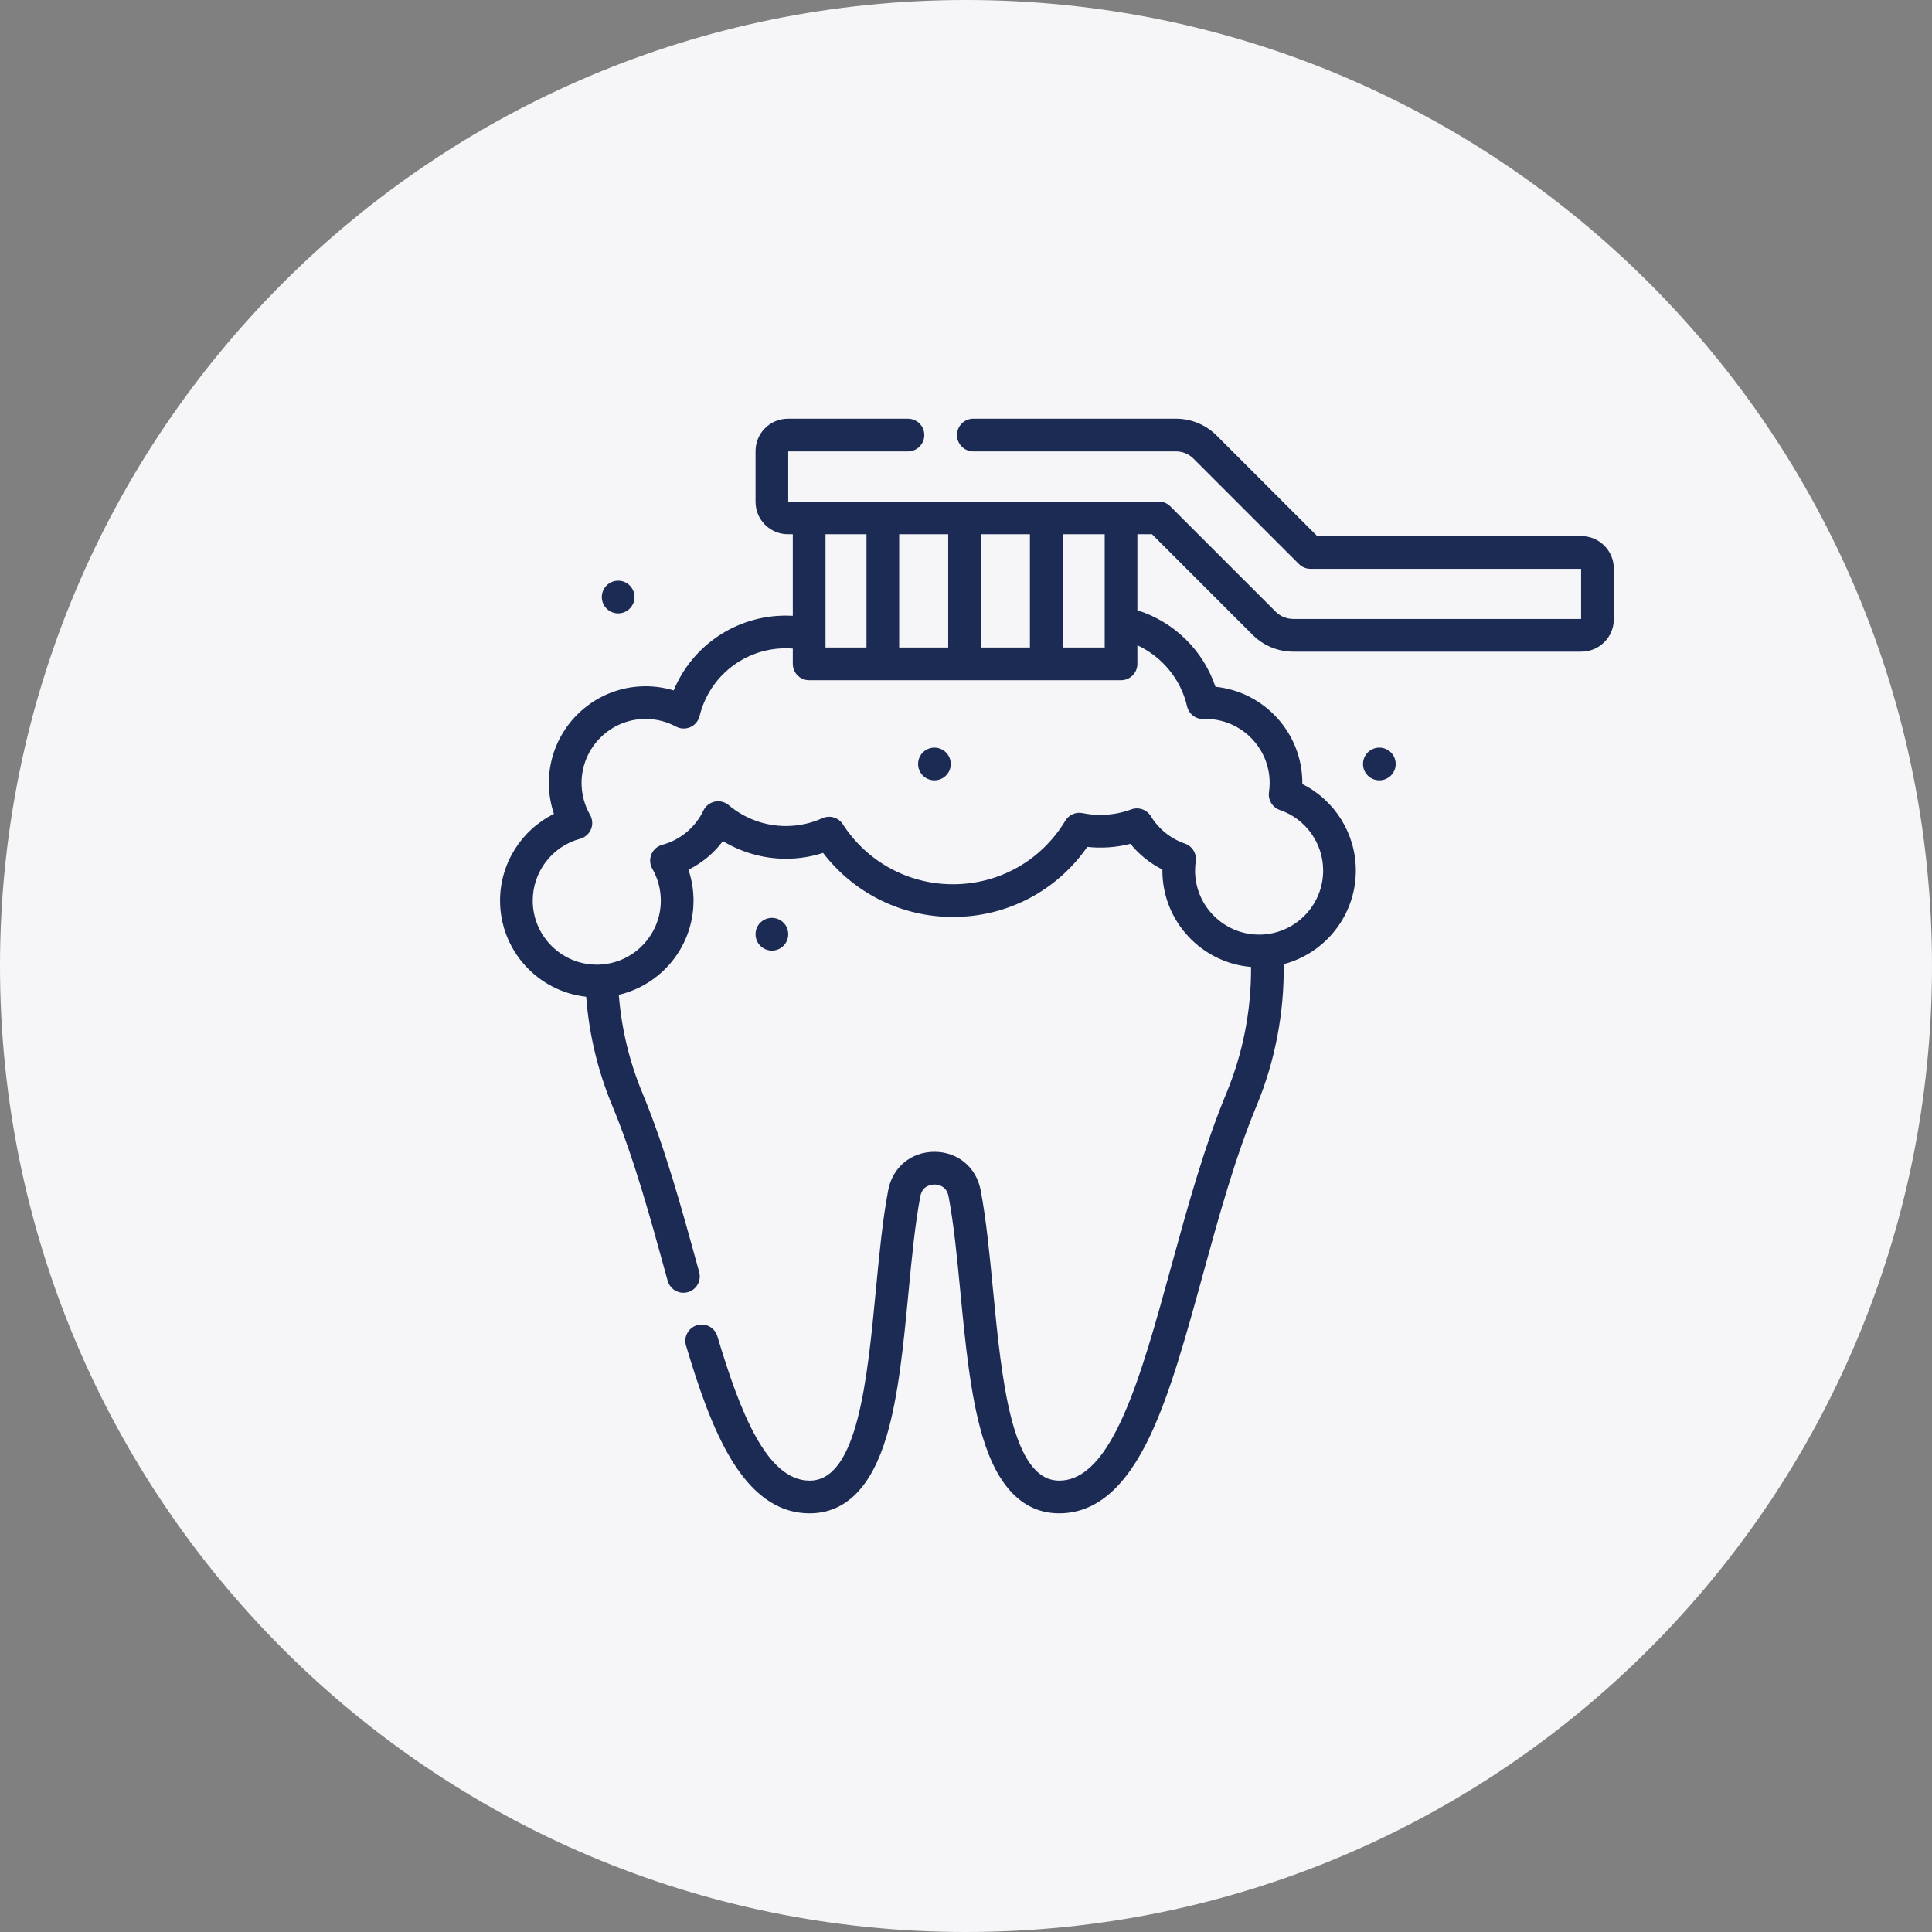
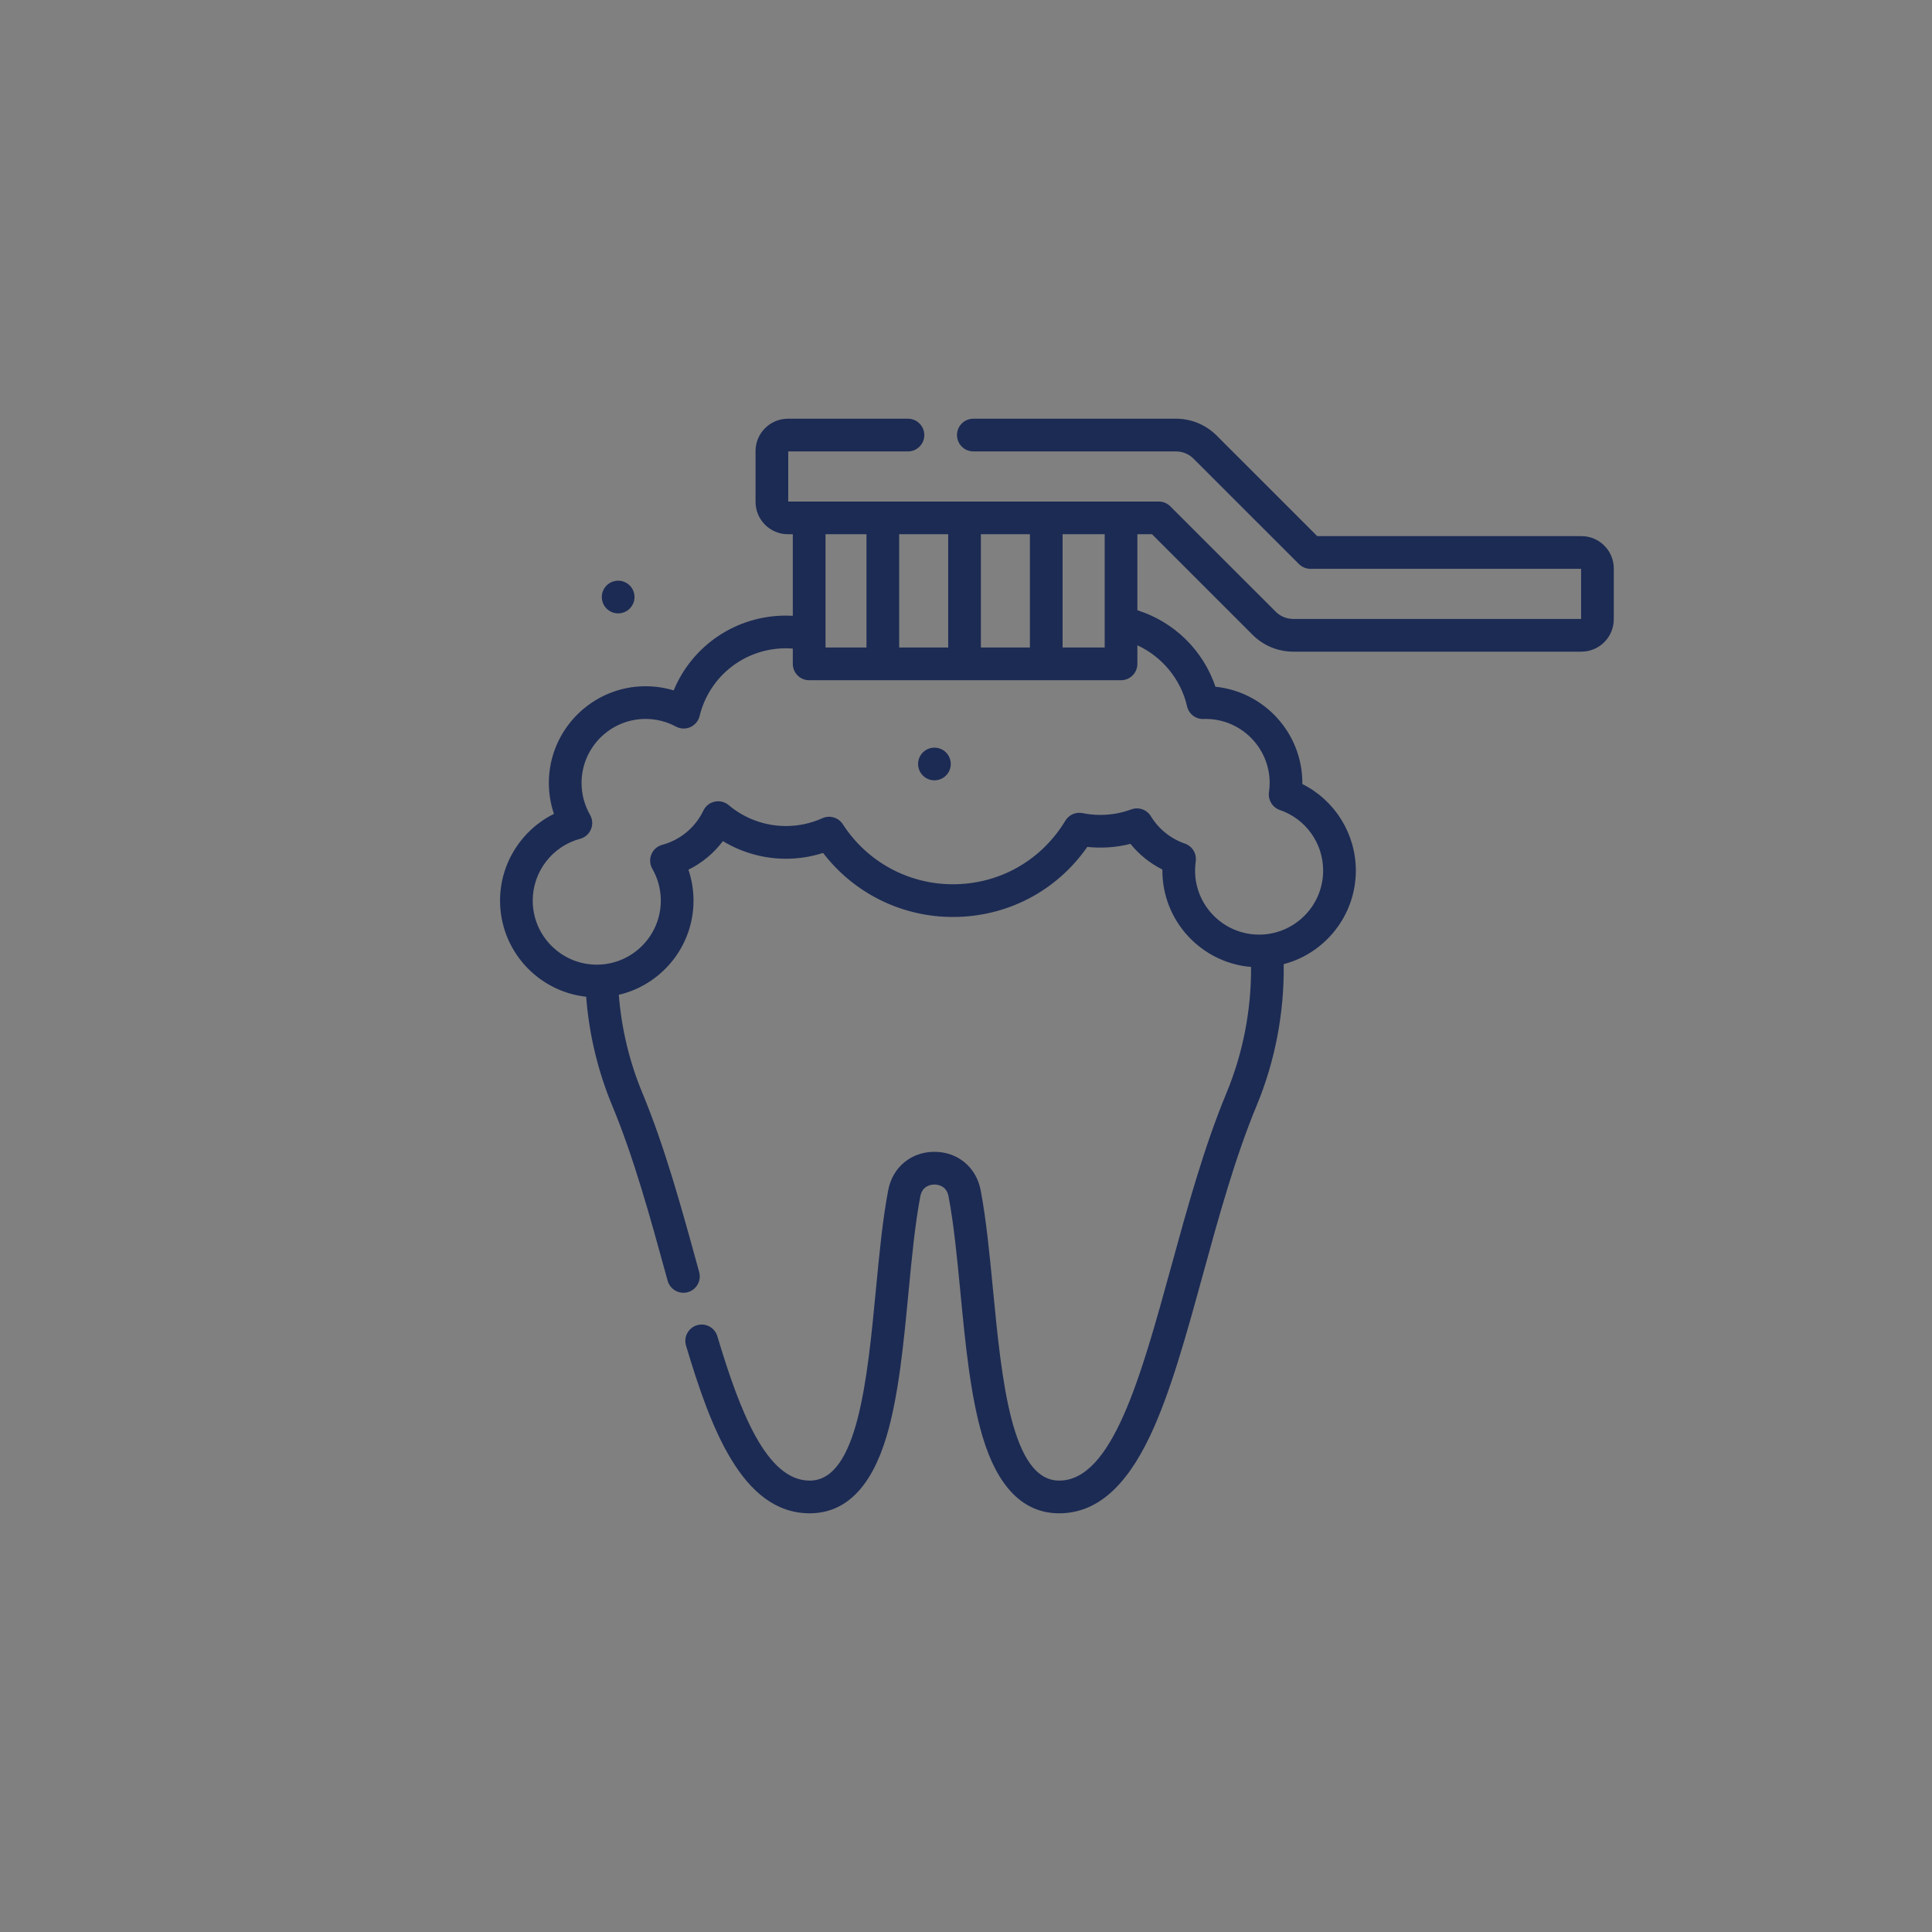
<svg xmlns="http://www.w3.org/2000/svg" width="85" height="85" viewBox="0 0 85 85" fill="none">
  <rect x="0" y="0" width="85" height="85" fill="#808080" stroke="none" />
-   <path d="M0 42.5C0 19.028 19.028 0 42.5 0V0C65.972 0 85 19.028 85 42.5V42.5C85 65.972 65.972 85 42.5 85V85C19.028 85 0 65.972 0 42.5V42.5Z" fill="#F6F6F9" />
  <g clip-path="url(#clip0_12699_6340)">
    <path d="M27.197 26.986C27.594 26.986 27.916 26.664 27.916 26.267C27.916 25.87 27.594 25.548 27.197 25.548C26.799 25.548 26.477 25.87 26.477 26.267C26.477 26.664 26.799 26.986 27.197 26.986Z" fill="#1C2B54" />
-     <path d="M60.686 34.331C61.083 34.331 61.405 34.009 61.405 33.612C61.405 33.215 61.083 32.893 60.686 32.893C60.289 32.893 59.967 33.215 59.967 33.612C59.967 34.009 60.289 34.331 60.686 34.331Z" fill="#1C2B54" />
-     <path d="M33.96 41.822C34.358 41.822 34.679 41.5 34.679 41.102C34.679 40.705 34.358 40.383 33.96 40.383C33.563 40.383 33.241 40.705 33.241 41.102C33.241 41.5 33.563 41.822 33.96 41.822Z" fill="#1C2B54" />
    <path d="M41.111 34.331C41.508 34.331 41.83 34.009 41.83 33.612C41.83 33.215 41.508 32.893 41.111 32.893C40.714 32.893 40.392 33.215 40.392 33.612C40.392 34.009 40.714 34.331 41.111 34.331Z" fill="#1C2B54" />
    <path d="M69.576 23.587H57.953L53.531 19.166C53.051 18.686 52.413 18.421 51.734 18.421H42.823C42.426 18.421 42.104 18.743 42.104 19.141C42.104 19.538 42.426 19.86 42.823 19.86H51.734C52.029 19.86 52.306 19.974 52.514 20.183L57.147 24.815C57.282 24.95 57.464 25.026 57.655 25.026H69.562V27.231H56.901C56.606 27.231 56.329 27.117 56.121 26.908L51.488 22.276C51.353 22.141 51.17 22.065 50.98 22.065H34.679V19.86H39.947C40.344 19.86 40.666 19.538 40.666 19.141C40.666 18.744 40.344 18.422 39.947 18.422H34.665C33.88 18.422 33.241 19.06 33.241 19.845V22.08C33.241 22.865 33.88 23.504 34.665 23.504H34.88V27.093C34.779 27.087 34.678 27.084 34.577 27.084C32.383 27.084 30.455 28.403 29.639 30.375C29.239 30.255 28.822 30.192 28.403 30.192C26.057 30.192 24.147 32.102 24.147 34.448C24.147 34.912 24.224 35.371 24.371 35.808C22.942 36.514 22 37.984 22 39.624C22 41.812 23.661 43.62 25.789 43.853C25.917 45.507 26.301 47.114 26.933 48.637C27.884 50.926 28.607 53.555 29.305 56.097L29.374 56.349C29.462 56.668 29.752 56.877 30.067 56.877C30.13 56.877 30.195 56.869 30.258 56.851C30.641 56.746 30.866 56.35 30.761 55.967L30.692 55.716C29.982 53.131 29.247 50.458 28.262 48.085C27.691 46.711 27.343 45.26 27.225 43.767C29.106 43.327 30.512 41.637 30.512 39.624C30.512 39.16 30.436 38.7 30.288 38.264C30.886 37.969 31.405 37.538 31.805 37.006C32.637 37.509 33.596 37.781 34.577 37.781C35.137 37.781 35.685 37.695 36.212 37.525C37.573 39.3 39.668 40.343 41.926 40.343C44.312 40.343 46.487 39.199 47.837 37.26C48.474 37.329 49.12 37.283 49.735 37.126C50.117 37.598 50.597 37.984 51.14 38.256C51.14 38.271 51.14 38.287 51.14 38.302C51.14 40.529 52.86 42.361 55.041 42.542C55.055 44.434 54.684 46.343 53.96 48.086C52.975 50.458 52.24 53.131 51.53 55.716C50.198 60.562 48.94 65.14 46.599 65.14C44.498 65.14 44.067 60.673 43.687 56.732C43.534 55.148 43.39 53.652 43.144 52.36C42.951 51.352 42.134 50.675 41.111 50.675C41.111 50.675 41.111 50.675 41.111 50.675C40.087 50.675 39.27 51.352 39.078 52.361C38.831 53.655 38.688 55.154 38.536 56.741C38.16 60.678 37.734 65.141 35.623 65.141C33.722 65.141 32.547 62.087 31.56 58.788C31.446 58.407 31.045 58.191 30.665 58.305C30.284 58.419 30.068 58.819 30.182 59.2C31.25 62.77 32.639 66.579 35.623 66.579C37.199 66.579 38.338 65.437 39.007 63.185C39.536 61.405 39.756 59.103 39.968 56.878C40.117 55.325 40.257 53.859 40.491 52.63C40.583 52.151 40.989 52.114 41.111 52.114C41.233 52.114 41.639 52.151 41.731 52.63C41.965 53.856 42.106 55.32 42.255 56.87C42.47 59.097 42.692 61.4 43.222 63.182C43.891 65.436 45.028 66.579 46.599 66.579C48.208 66.579 49.518 65.461 50.604 63.16C51.495 61.272 52.185 58.758 52.917 56.097C53.615 53.555 54.338 50.926 55.289 48.637C56.1 46.683 56.508 44.539 56.477 42.419C58.301 41.939 59.651 40.276 59.651 38.302C59.651 36.675 58.725 35.208 57.298 34.495C57.298 34.48 57.298 34.464 57.298 34.448C57.298 32.248 55.619 30.432 53.475 30.214C52.931 28.611 51.665 27.364 50.04 26.848V23.503H50.682L55.104 27.925C55.584 28.405 56.222 28.67 56.9 28.67H69.576C70.361 28.67 71 28.031 71 27.246V25.011C71 24.226 70.361 23.587 69.576 23.587ZM43.155 28.488V23.503H45.312V28.488H43.155ZM39.56 28.488V23.503H41.717V28.488H39.56ZM38.122 23.503V28.488H36.319V23.503H38.122ZM52.225 31.073C52.301 31.409 52.603 31.646 52.949 31.633L52.976 31.632C52.998 31.631 53.02 31.63 53.042 31.63C54.596 31.63 55.86 32.894 55.86 34.448C55.86 34.581 55.85 34.718 55.83 34.854C55.781 35.196 55.982 35.525 56.309 35.637C57.448 36.027 58.213 37.098 58.213 38.302C58.213 39.855 56.949 41.119 55.395 41.119C53.842 41.119 52.578 39.855 52.578 38.302C52.578 38.169 52.588 38.033 52.607 37.897C52.657 37.555 52.455 37.226 52.129 37.114C51.508 36.901 50.977 36.474 50.634 35.911C50.455 35.617 50.092 35.491 49.77 35.611C49.336 35.771 48.879 35.853 48.413 35.853C48.149 35.853 47.886 35.826 47.629 35.774C47.331 35.713 47.027 35.847 46.87 36.108C45.815 37.859 43.967 38.904 41.926 38.904C39.961 38.904 38.15 37.917 37.08 36.263C36.887 35.964 36.505 35.852 36.181 35.998C35.674 36.226 35.134 36.342 34.577 36.342C33.656 36.342 32.762 36.015 32.059 35.422C31.889 35.279 31.661 35.222 31.444 35.269C31.226 35.316 31.042 35.461 30.946 35.662C30.59 36.406 29.93 36.955 29.136 37.169C28.92 37.227 28.744 37.381 28.658 37.588C28.573 37.794 28.588 38.028 28.699 38.222C28.944 38.647 29.073 39.132 29.073 39.624C29.073 41.177 27.809 42.441 26.256 42.441C24.702 42.441 23.438 41.177 23.438 39.624C23.438 38.351 24.296 37.233 25.523 36.903C25.739 36.845 25.915 36.69 26.001 36.484C26.086 36.278 26.071 36.043 25.96 35.85C25.715 35.424 25.586 34.94 25.586 34.448C25.586 32.894 26.85 31.63 28.403 31.63C28.869 31.63 29.331 31.747 29.738 31.966C29.935 32.072 30.169 32.081 30.372 31.991C30.576 31.9 30.726 31.72 30.779 31.504C31.206 29.748 32.768 28.522 34.577 28.522C34.678 28.522 34.779 28.527 34.88 28.535V29.208C34.88 29.605 35.202 29.927 35.599 29.927H49.321C49.718 29.927 50.04 29.605 50.04 29.208V28.39C51.128 28.893 51.956 29.889 52.225 31.073ZM48.602 28.488H46.75V23.503H48.602V28.488Z" fill="#1C2B54" />
  </g>
  <defs>
    <clipPath id="clip0_12699_6340">
      <rect width="49" height="49" fill="white" transform="translate(22 18)" />
    </clipPath>
  </defs>
</svg>